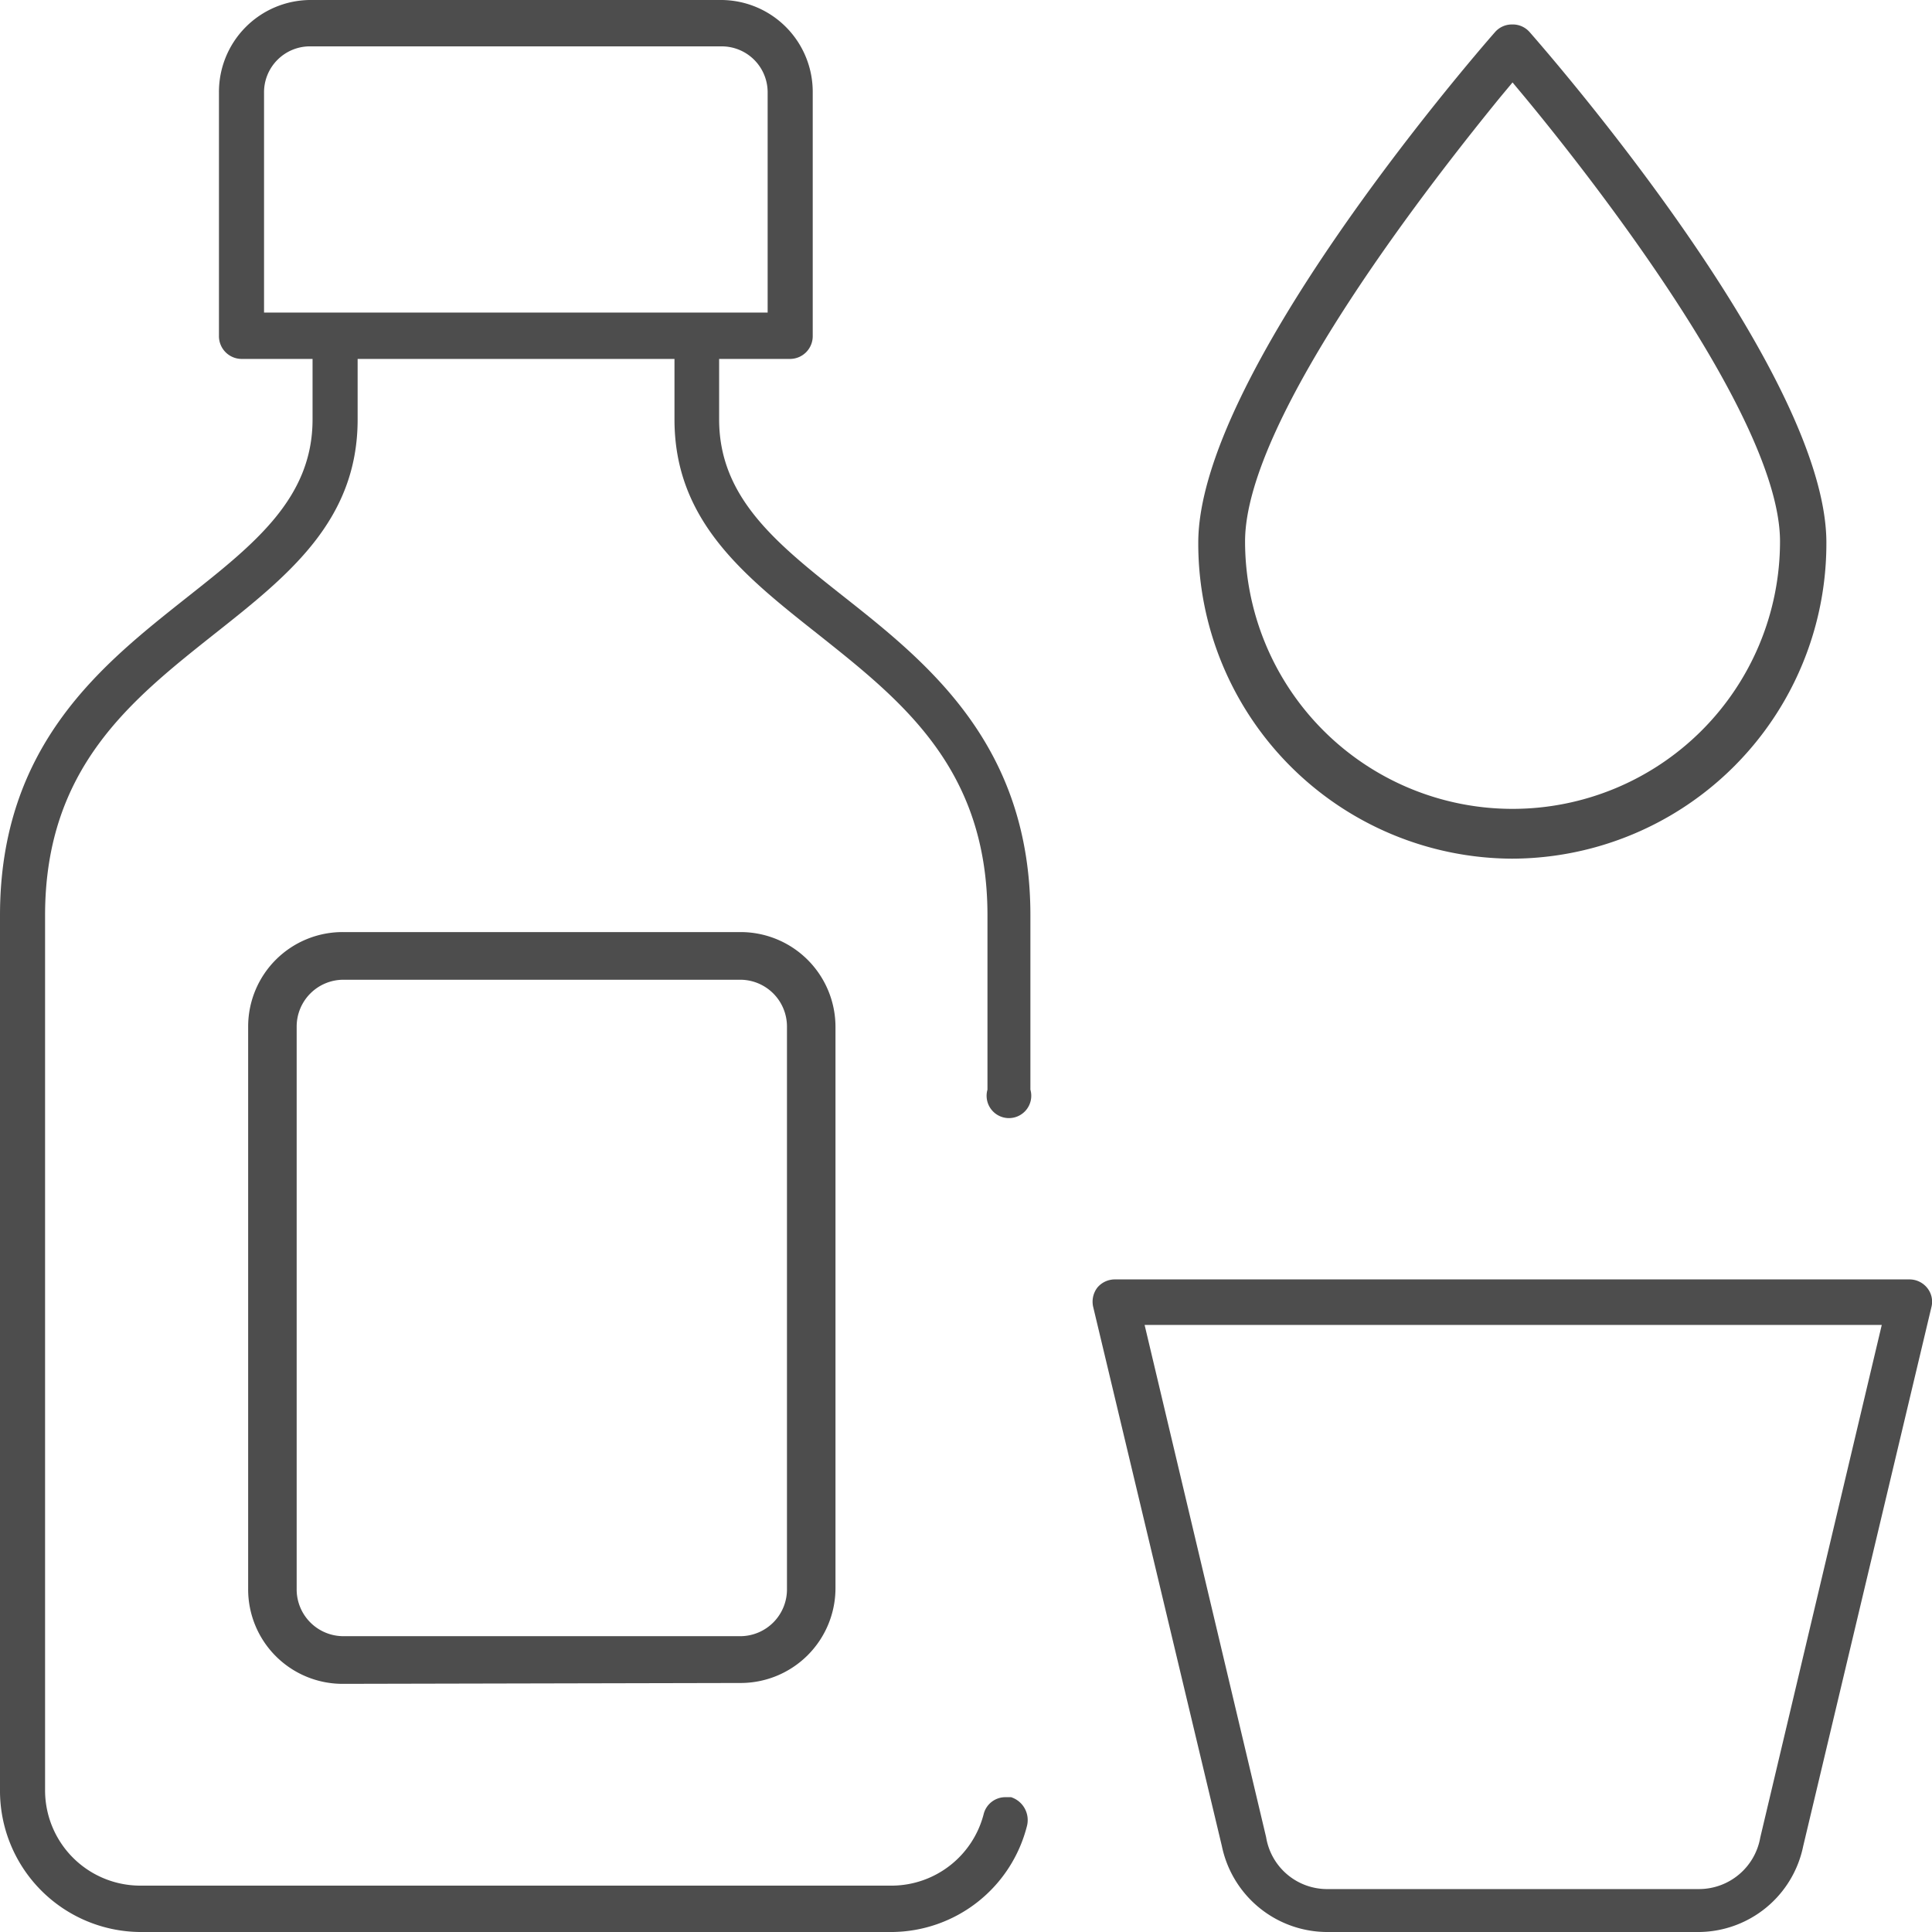
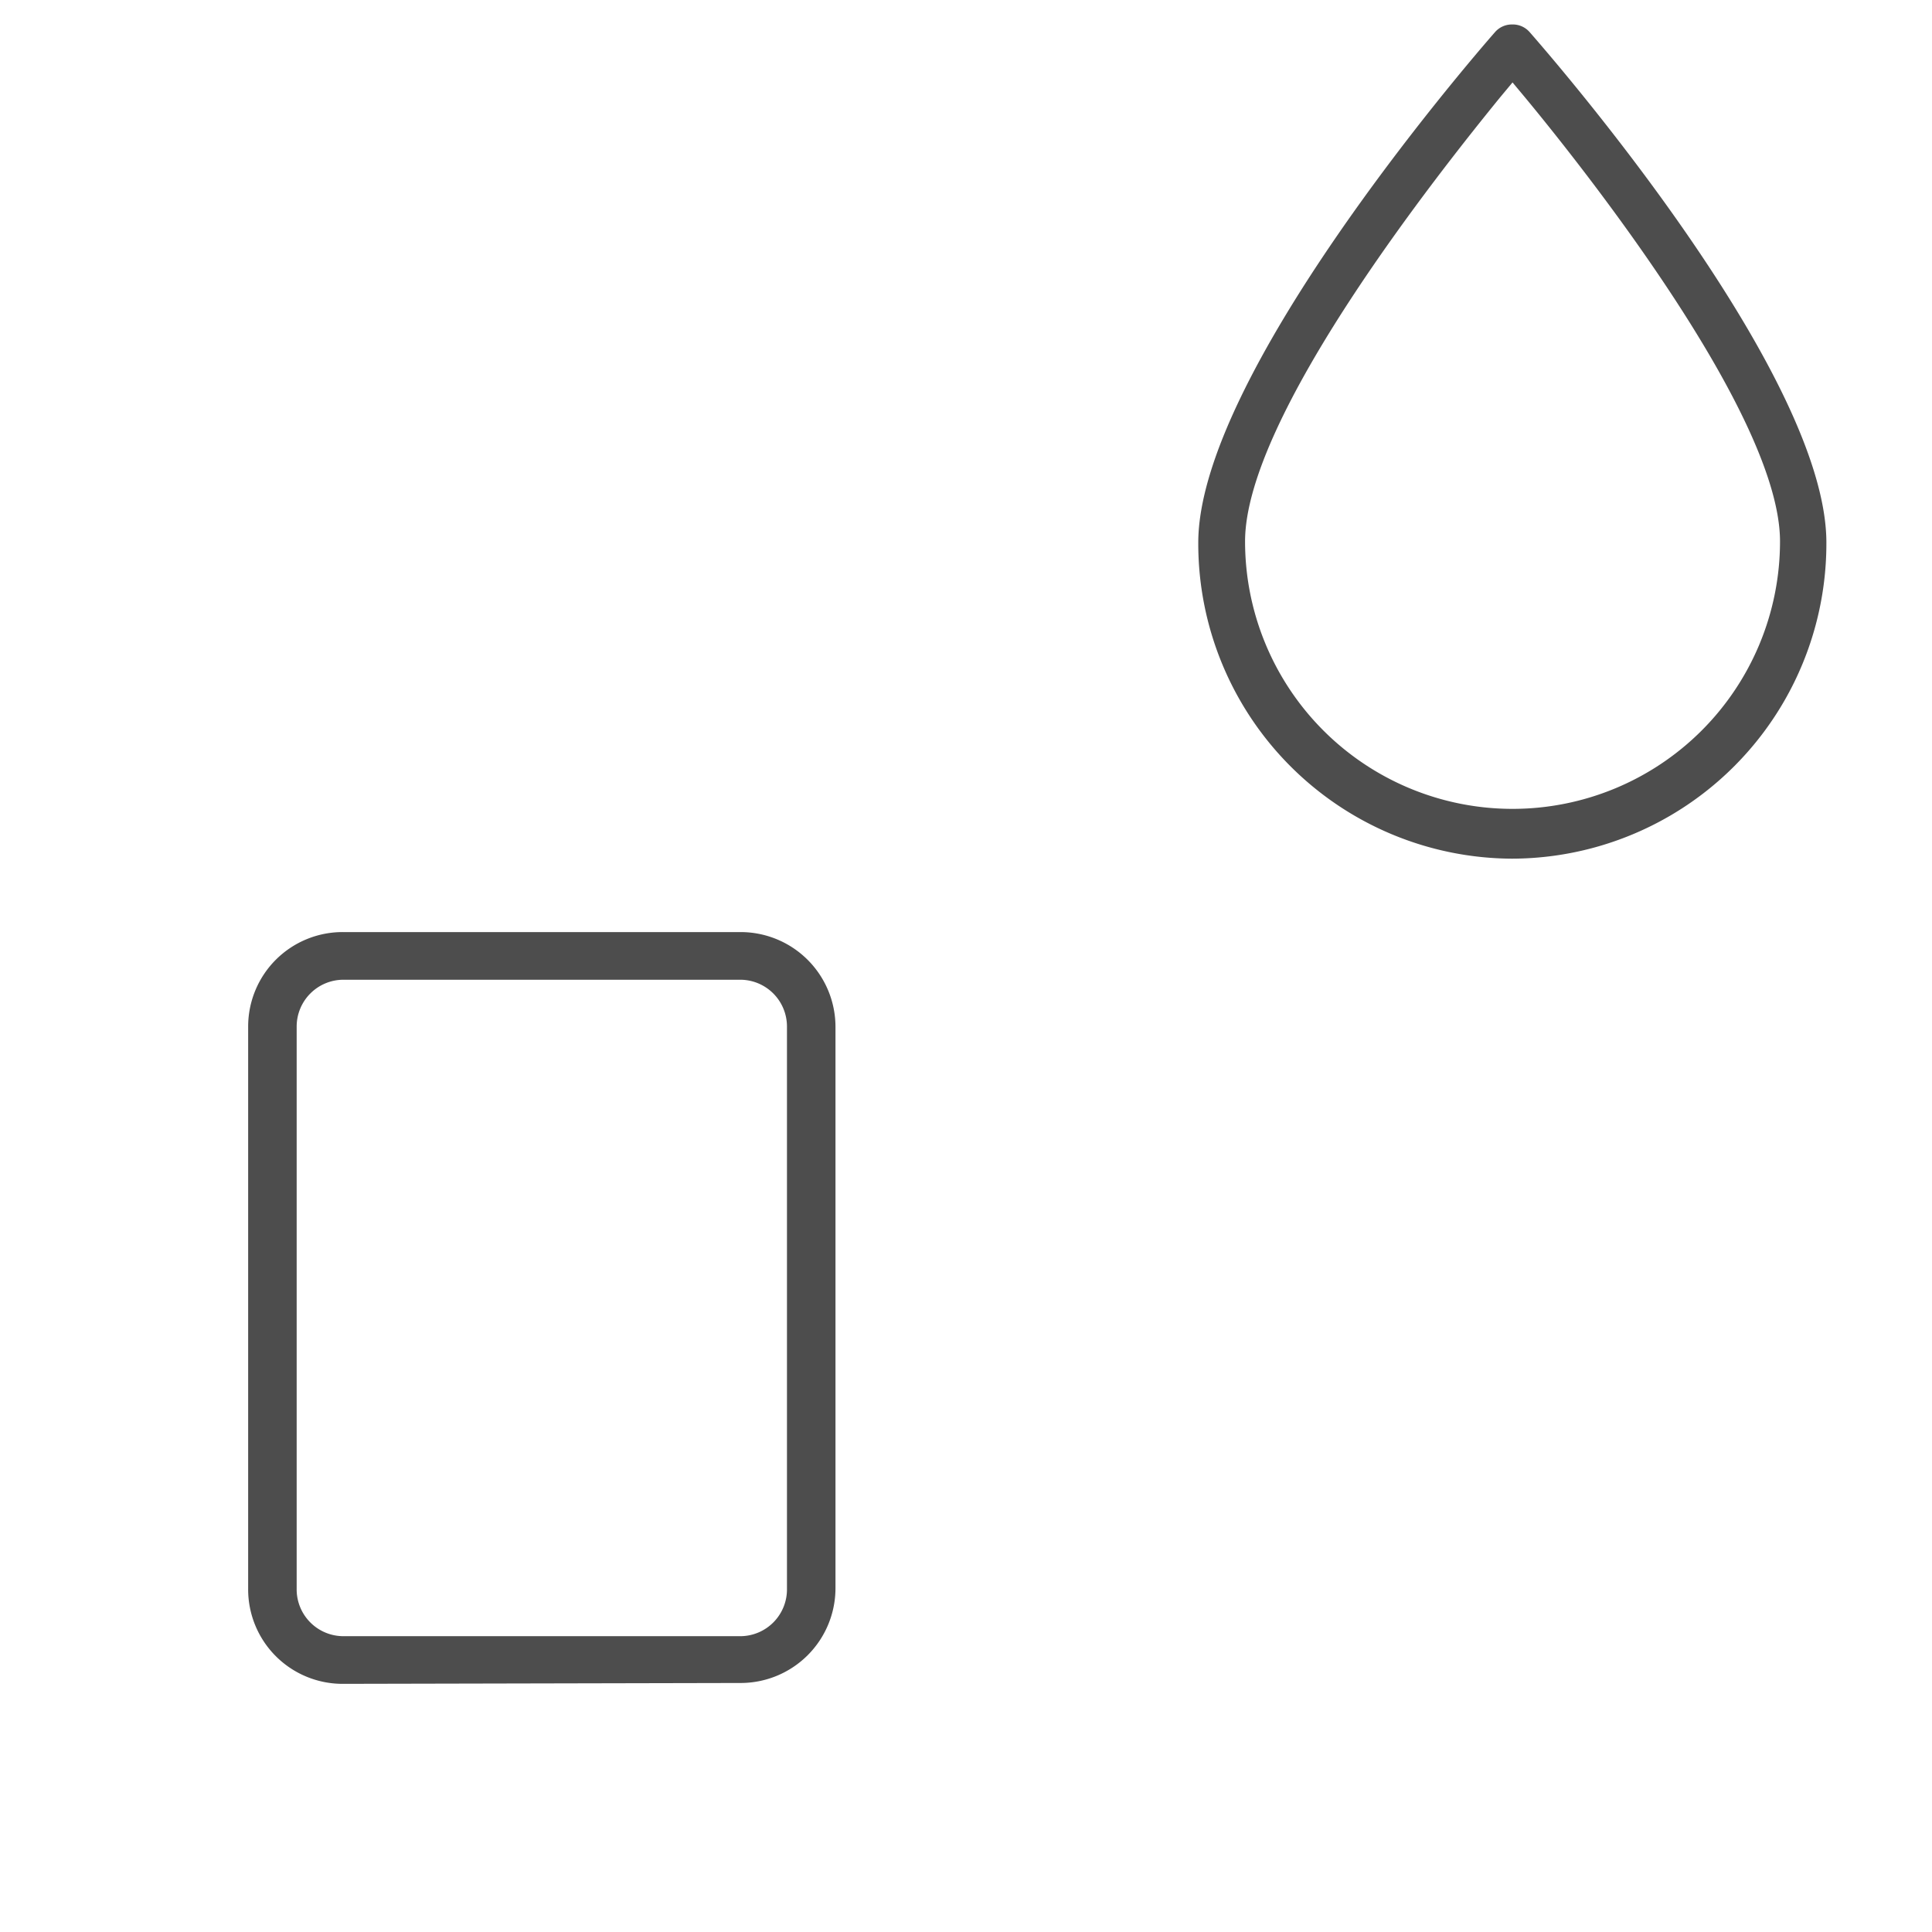
<svg xmlns="http://www.w3.org/2000/svg" viewBox="0 0 45 45">
  <defs>
    <style>.cls-1{fill:#4d4d4d;fill-rule:evenodd;}</style>
  </defs>
  <title>icons</title>
  <g id="Layer_1" data-name="Layer 1">
    <path class="cls-1" d="M35.22,20a7.34,7.34,0,0,1-7.31-7.36c0-3.85,6.2-11.08,6.91-11.89a.52.52,0,0,1,.4-.18.52.52,0,0,1,.41.18c.71.81,6.91,8,6.91,11.89A7.34,7.34,0,0,1,35.22,20ZM34.93,2.28C33.53,4,29,9.7,29,12.61a6.23,6.23,0,1,0,12.46,0c0-2.92-4.54-8.65-5.93-10.33l-.3-.36Z" />
    <path class="cls-1" d="M8,39.22A2.2,2.2,0,0,1,5.78,37V23.91A2.2,2.2,0,0,1,8,21.71h9.25a2.21,2.21,0,0,1,2.21,2.2V37a2.21,2.21,0,0,1-2.21,2.2Zm0-16.4a1.09,1.09,0,0,0-1.09,1.09V37A1.09,1.09,0,0,0,8,38.11h9.25A1.09,1.09,0,0,0,18.33,37V23.91a1.09,1.09,0,0,0-1.1-1.09Z" />
-     <path class="cls-1" d="M3.25,45A3.29,3.29,0,0,1,0,41.68V21.32c0-4,2.42-5.87,4.36-7.41,1.57-1.24,2.92-2.31,2.92-4.14V8.36H5.62a.53.53,0,0,1-.52-.54V2.16A2.14,2.14,0,0,1,7.21,0h9.61a2.14,2.14,0,0,1,2.11,2.16V7.82a.53.53,0,0,1-.52.54H16.75V9.77c0,1.83,1.35,2.9,2.92,4.14C21.62,15.45,24,17.36,24,21.32v4.06a.52.52,0,1,1-1,0V21.32c0-3.43-2-5-3.95-6.55-1.72-1.36-3.34-2.64-3.34-5V8.36H8.33V9.77c0,2.36-1.62,3.64-3.34,5-1.94,1.54-3.94,3.12-3.94,6.55V41.68a2.22,2.22,0,0,0,2.2,2.24H20.79a2.22,2.22,0,0,0,2.12-1.66.52.52,0,0,1,.5-.4h.14a.56.56,0,0,1,.37.67A3.27,3.27,0,0,1,20.79,45Zm4-43.92A1.07,1.07,0,0,0,6.15,2.16V7.28H17.88V2.16a1.07,1.07,0,0,0-1.06-1.08Z" />
-     <path class="cls-1" d="M30.89,45a2.51,2.51,0,0,1-2.43-2l-3-12.57a.54.54,0,0,1,.1-.44.53.53,0,0,1,.41-.19H44.47a.53.53,0,0,1,.42.2.51.51,0,0,1,.1.43L42,43a2.5,2.5,0,0,1-2.42,2Zm-1.4-2.21A1.44,1.44,0,0,0,30.89,44h8.69A1.45,1.45,0,0,0,41,42.8l2.83-11.94H26.66Z" />
  </g>
</svg>